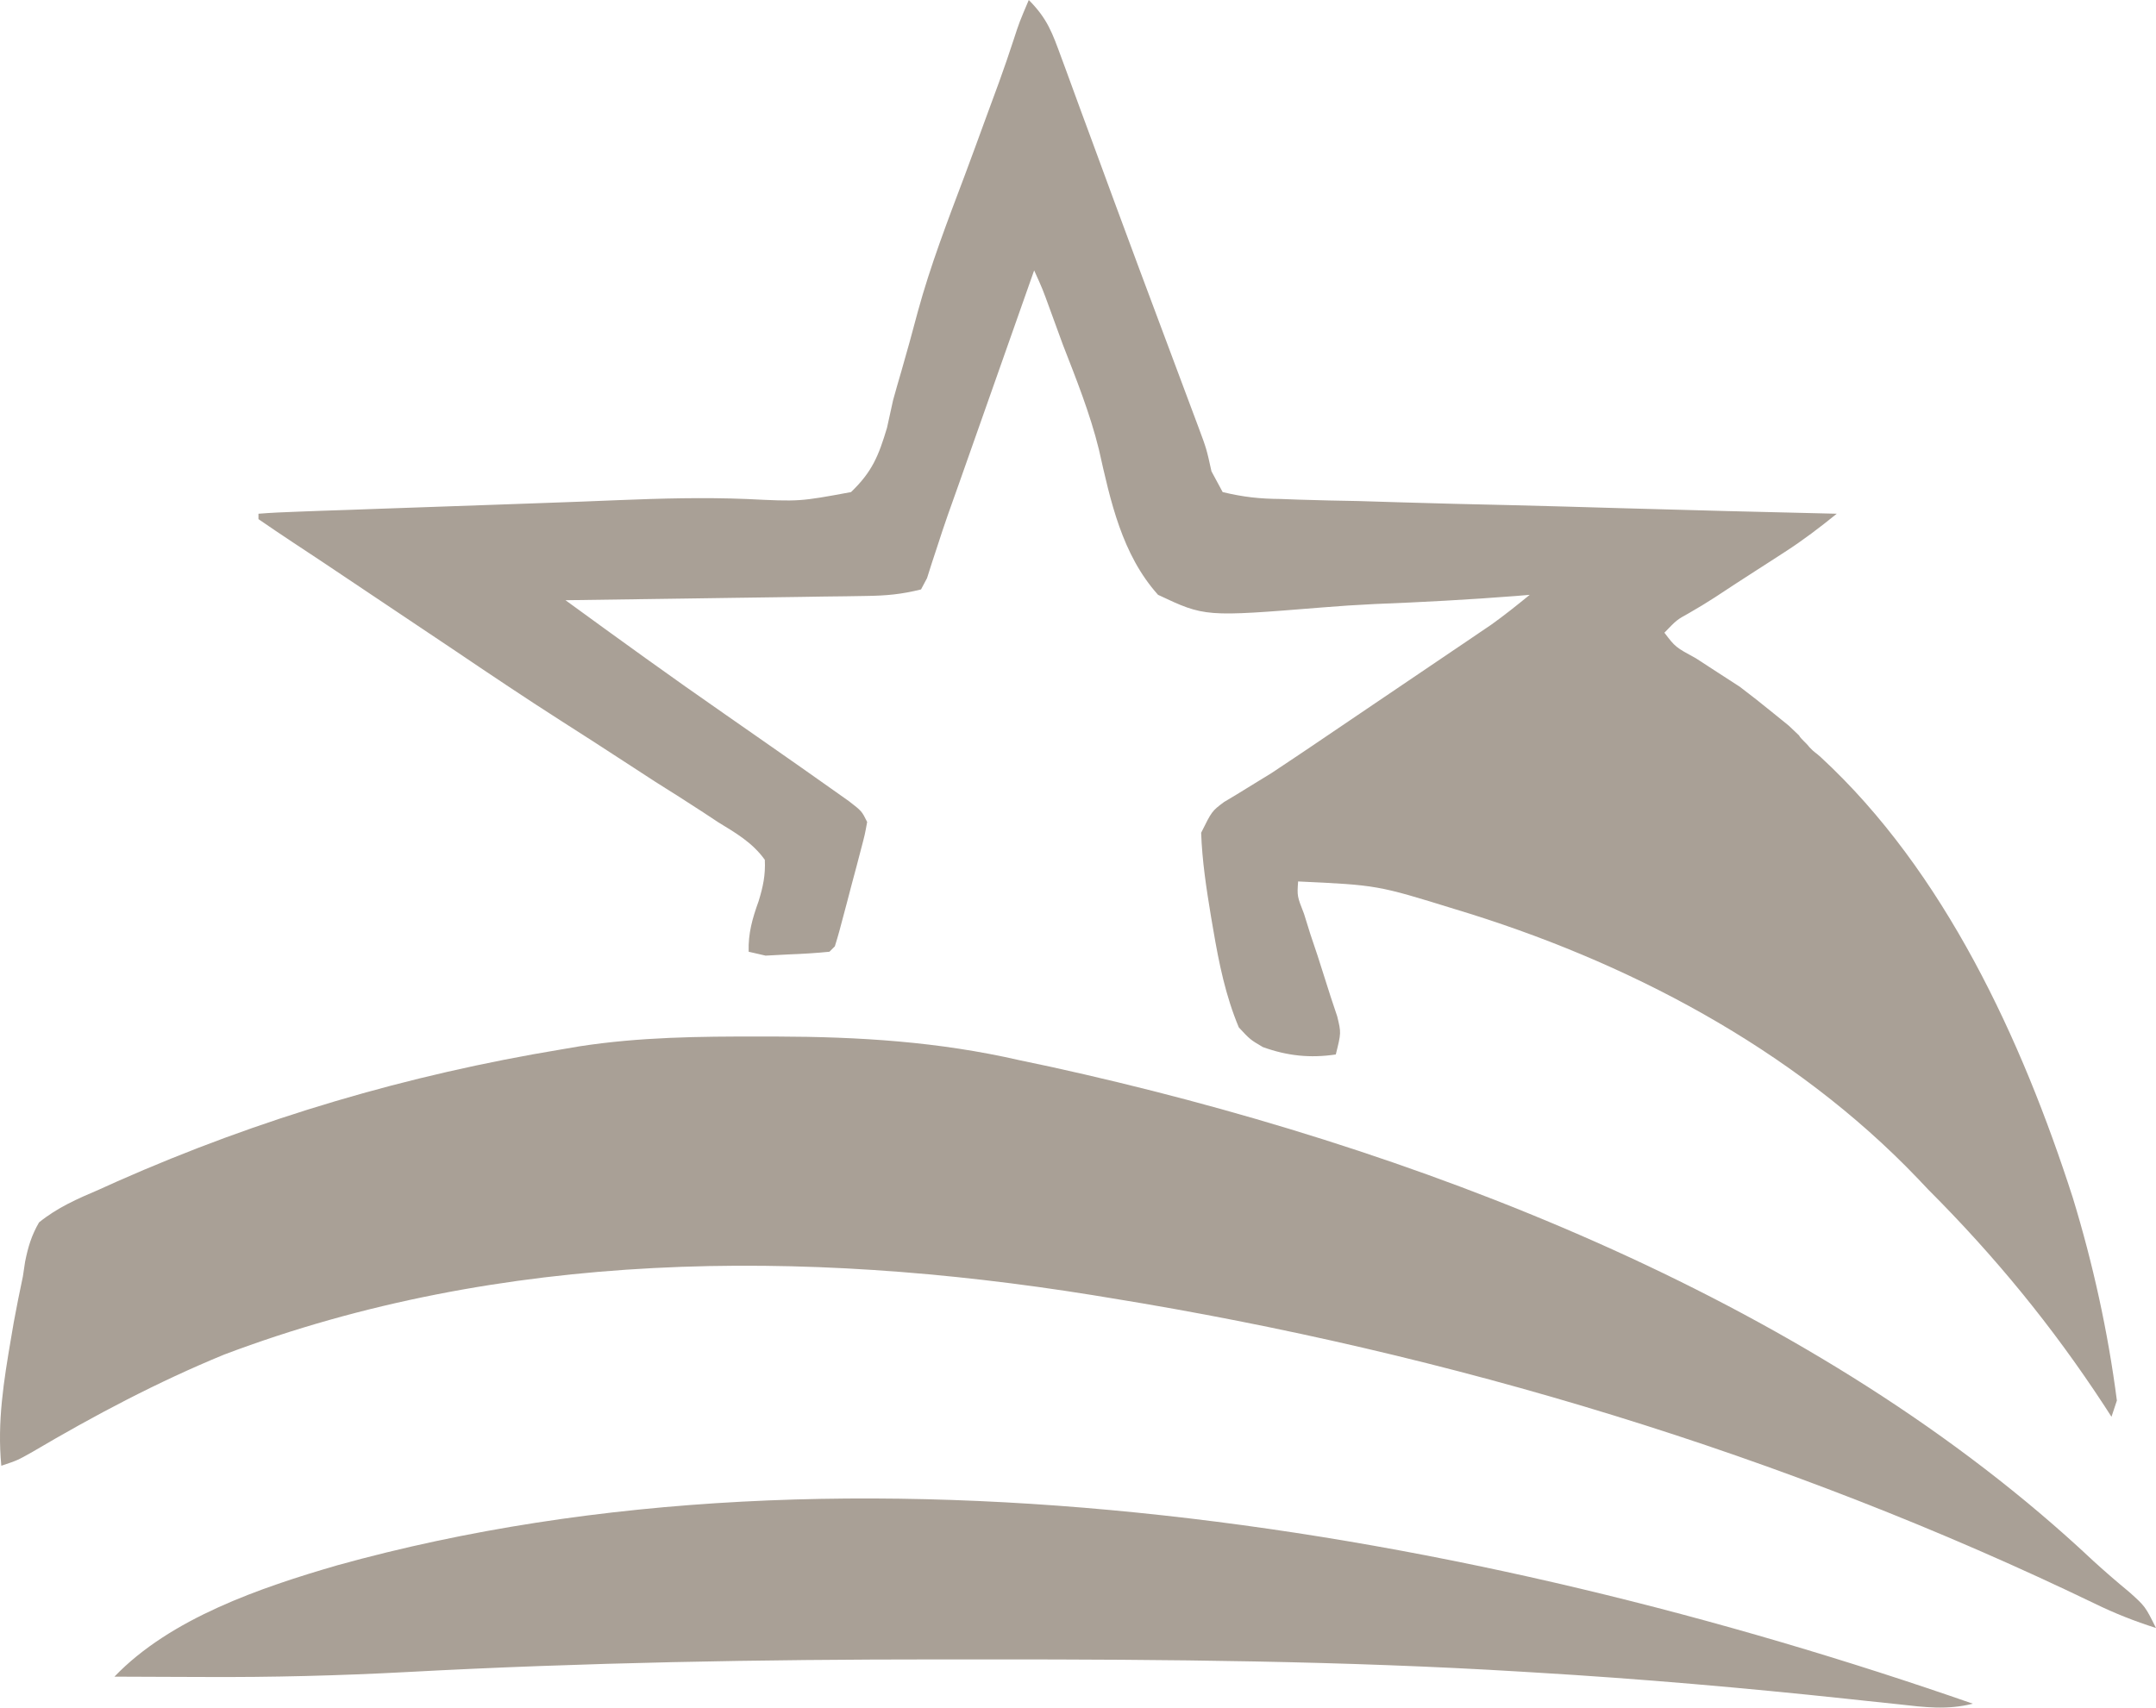
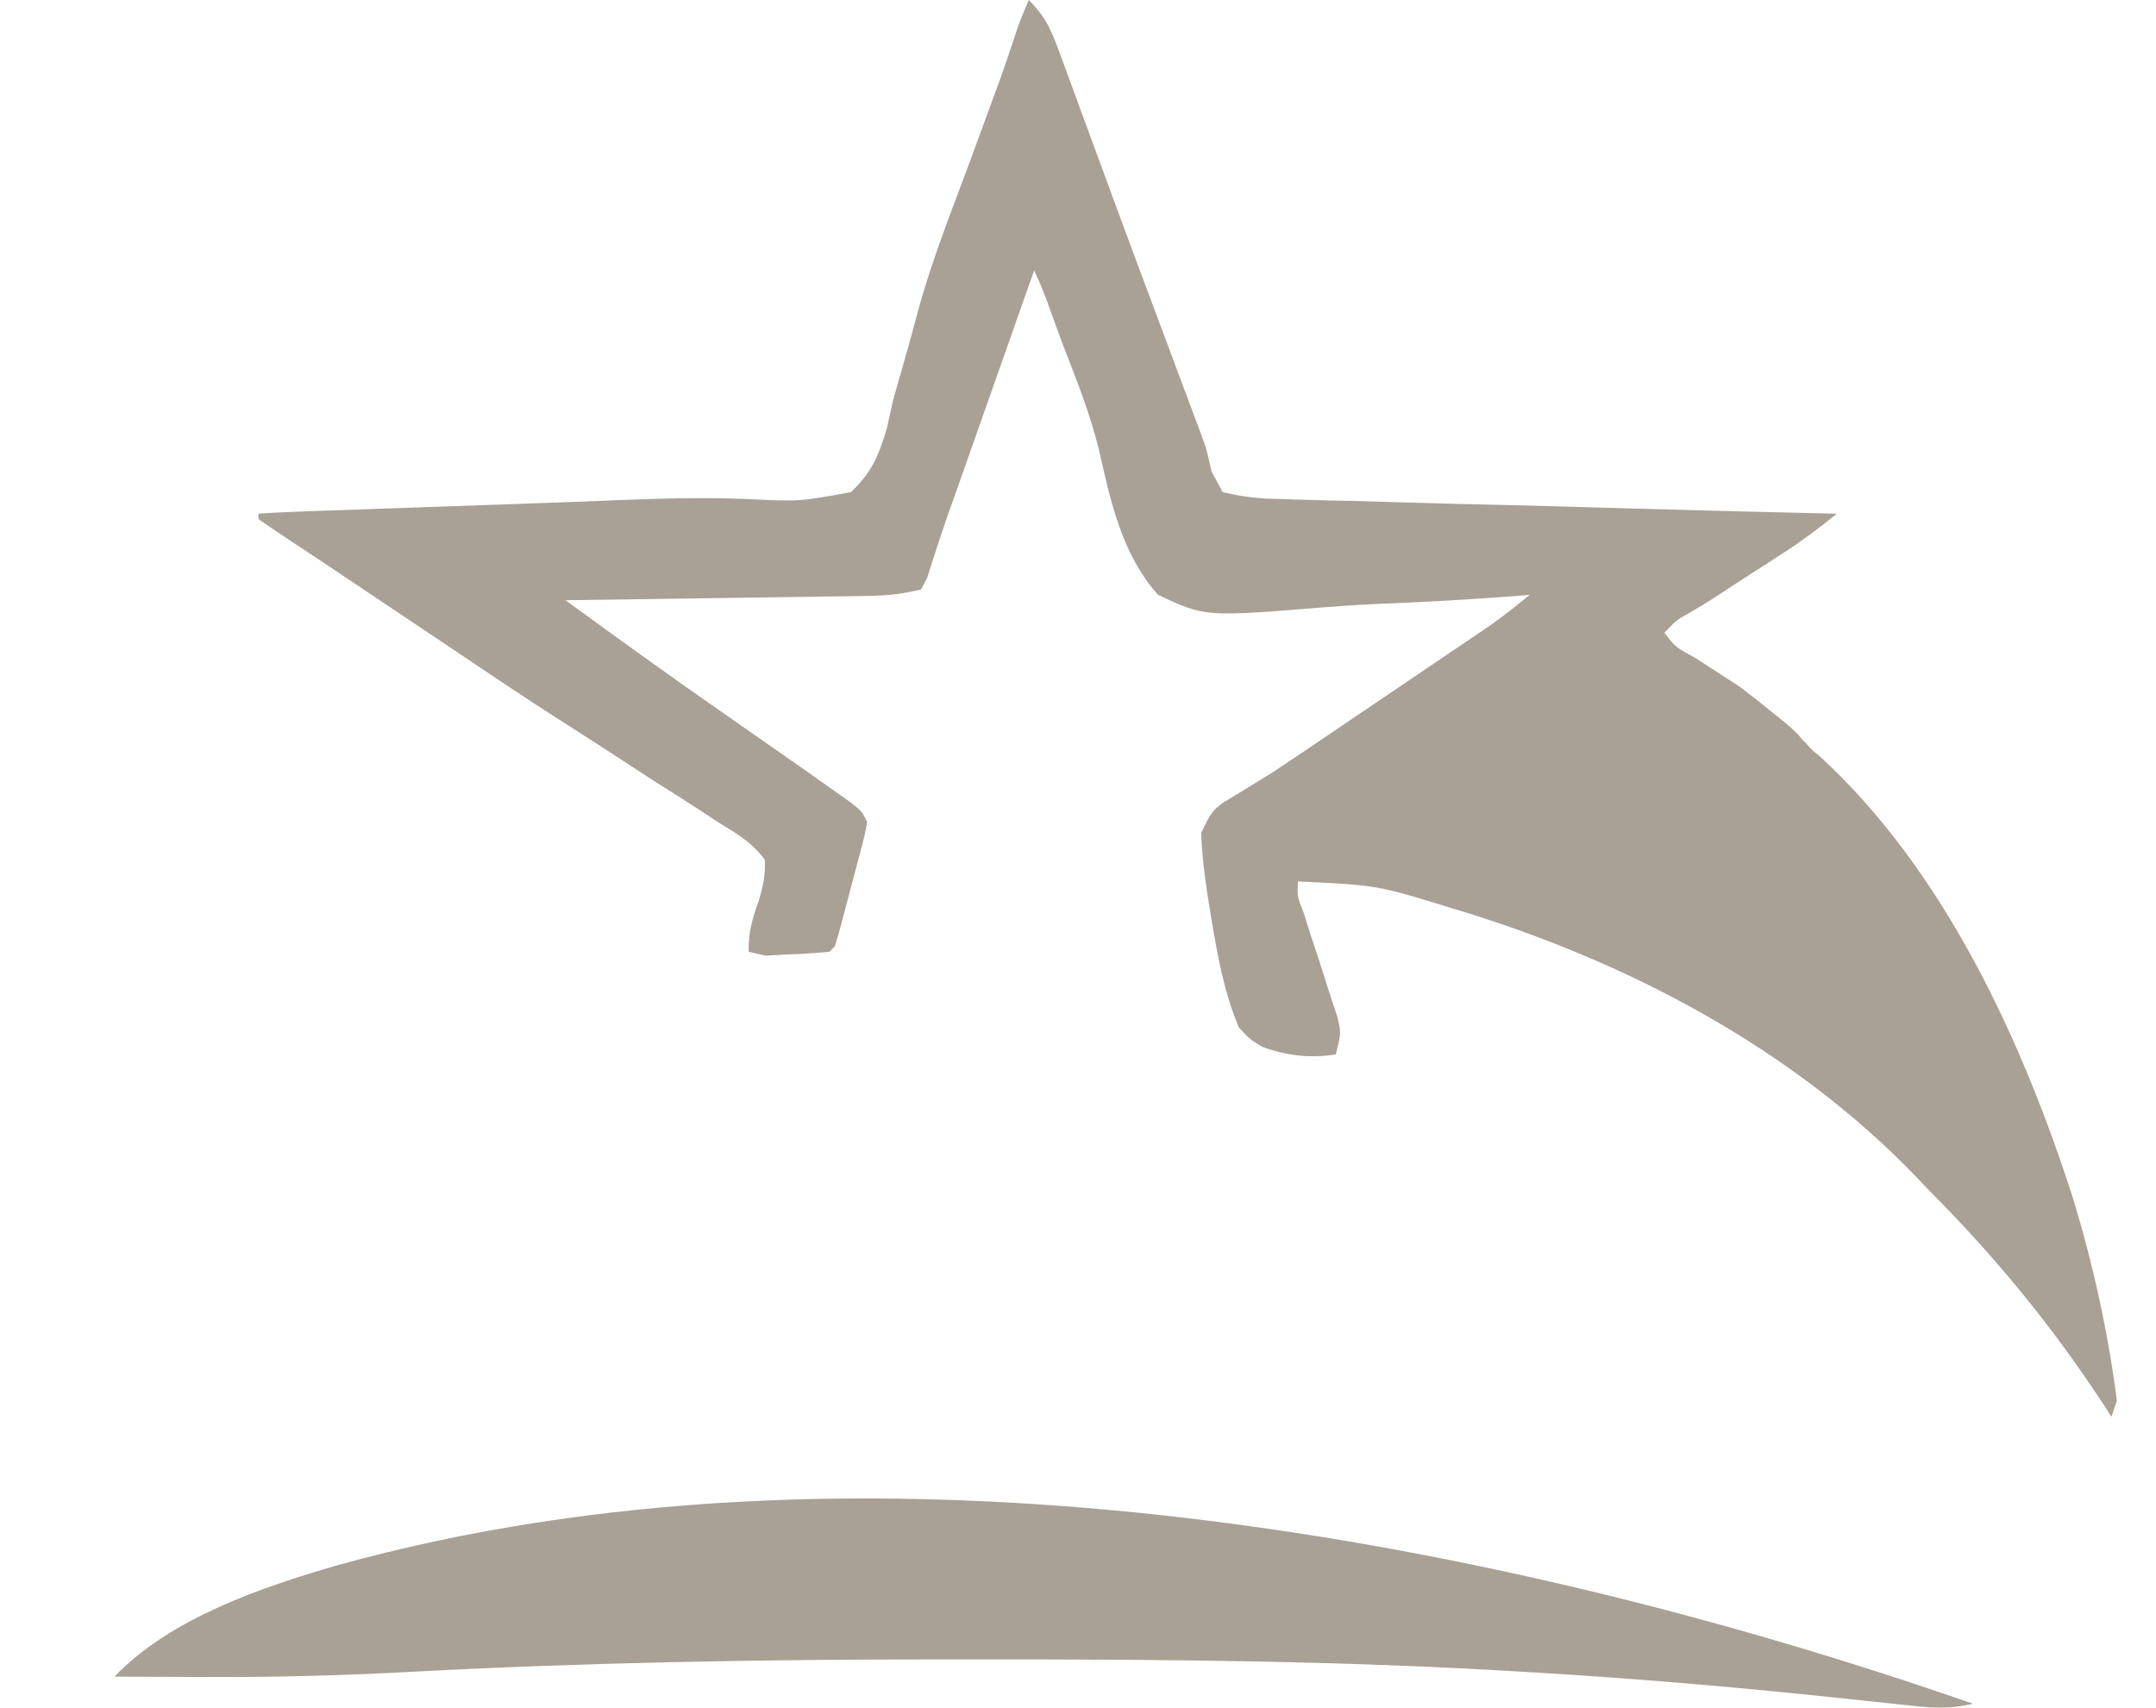
<svg xmlns="http://www.w3.org/2000/svg" width="77" height="61" viewBox="0 0 77 61" fill="none">
  <path d="M36.742 0C37.408 0.669 37.58 1.169 37.905 2.055C37.96 2.205 38.016 2.354 38.073 2.509C38.256 3.004 38.437 3.5 38.617 3.996C38.744 4.341 38.871 4.686 38.999 5.031C39.265 5.753 39.531 6.476 39.796 7.198C40.392 8.818 40.997 10.434 41.602 12.051C41.903 12.855 42.204 13.659 42.504 14.464C42.653 14.864 42.653 14.864 42.806 15.271C43.09 16.034 43.09 16.034 43.267 16.838C43.399 17.083 43.531 17.327 43.667 17.579C44.422 17.759 44.983 17.819 45.746 17.825C45.96 17.833 46.174 17.841 46.395 17.849C47.103 17.873 47.812 17.886 48.521 17.899C49.012 17.913 49.503 17.928 49.994 17.944C51.287 17.984 52.58 18.015 53.873 18.043C55.193 18.074 56.512 18.114 57.831 18.152C60.42 18.227 63.009 18.292 65.599 18.352C64.998 18.839 64.399 19.296 63.749 19.715C63.584 19.822 63.42 19.928 63.25 20.038C63.081 20.147 62.912 20.256 62.737 20.368C62.24 20.688 61.743 21.009 61.25 21.337C60.948 21.532 60.641 21.72 60.328 21.898C59.885 22.143 59.885 22.143 59.443 22.602C59.836 23.117 59.836 23.117 60.573 23.519C60.957 23.769 60.957 23.769 61.348 24.023C61.608 24.191 61.868 24.36 62.136 24.533C62.55 24.848 62.96 25.169 63.362 25.499C63.535 25.639 63.707 25.778 63.884 25.922C64.005 26.037 64.127 26.153 64.252 26.272C64.304 26.385 64.512 26.541 64.617 26.686C64.823 26.905 64.814 26.853 65.022 27.044C69.446 31.124 72.214 37.15 74.028 42.784C74.751 45.147 75.286 47.58 75.603 50.032C75.539 50.224 75.476 50.415 75.41 50.612C75.319 50.471 75.228 50.331 75.135 50.186C73.289 47.369 71.249 44.88 68.869 42.498C68.745 42.367 68.62 42.234 68.491 42.099C64.033 37.436 58.06 34.311 51.945 32.472C49.192 31.62 49.192 31.62 46.361 31.488C46.325 32.013 46.325 32.013 46.572 32.644C46.647 32.884 46.722 33.125 46.799 33.373C46.884 33.627 46.97 33.882 47.058 34.144C47.218 34.641 47.377 35.139 47.534 35.638C47.645 35.972 47.645 35.972 47.759 36.312C47.9 36.896 47.9 36.896 47.707 37.669C46.787 37.806 45.971 37.719 45.1 37.404C44.647 37.136 44.647 37.136 44.244 36.703C43.772 35.576 43.535 34.415 43.331 33.214C43.303 33.053 43.275 32.892 43.247 32.725C43.084 31.736 42.933 30.752 42.898 29.749C43.282 28.976 43.282 28.976 43.713 28.652C43.887 28.547 44.061 28.443 44.241 28.335C44.526 28.16 44.526 28.16 44.818 27.98C45.01 27.863 45.201 27.745 45.399 27.624C45.728 27.407 46.056 27.189 46.383 26.968C46.545 26.859 46.708 26.749 46.875 26.637C47.042 26.523 47.209 26.41 47.381 26.294C47.559 26.173 47.738 26.052 47.922 25.928C48.294 25.676 48.667 25.424 49.04 25.171C49.609 24.785 50.179 24.4 50.749 24.015C51.114 23.769 51.478 23.522 51.842 23.275C52.011 23.161 52.181 23.047 52.355 22.929C52.514 22.821 52.673 22.713 52.836 22.602C52.975 22.509 53.113 22.415 53.256 22.318C53.73 21.98 54.181 21.618 54.633 21.249C54.472 21.262 54.311 21.276 54.145 21.29C52.46 21.422 50.777 21.512 49.088 21.578C48.46 21.608 47.831 21.649 47.204 21.701C43.033 22.038 43.033 22.038 41.359 21.249C40.067 19.808 39.661 17.902 39.246 16.055C38.928 14.763 38.437 13.541 37.956 12.303C37.798 11.873 37.641 11.444 37.485 11.013C37.235 10.325 37.235 10.325 36.934 9.659C36.839 9.929 36.744 10.198 36.646 10.476C36.29 11.485 35.935 12.495 35.579 13.504C35.425 13.939 35.272 14.374 35.119 14.809C34.897 15.438 34.676 16.067 34.454 16.695C34.386 16.887 34.319 17.079 34.249 17.277C34.119 17.645 33.988 18.014 33.856 18.382C33.722 18.765 33.593 19.15 33.47 19.536C33.407 19.729 33.343 19.922 33.277 20.121C33.194 20.384 33.194 20.384 33.109 20.651C33.038 20.785 32.967 20.918 32.894 21.056C32.195 21.231 31.656 21.279 30.942 21.289C30.584 21.295 30.584 21.295 30.219 21.301C29.962 21.304 29.705 21.307 29.44 21.31C29.176 21.314 28.913 21.318 28.641 21.323C27.798 21.335 26.955 21.346 26.112 21.358C25.541 21.366 24.97 21.375 24.399 21.383C22.998 21.404 21.597 21.424 20.197 21.442C22.093 22.823 23.992 24.199 25.92 25.535C26.294 25.796 26.669 26.057 27.043 26.318C27.22 26.441 27.397 26.565 27.579 26.692C28.286 27.185 28.992 27.681 29.695 28.179C29.903 28.326 30.111 28.473 30.325 28.625C30.778 28.976 30.778 28.976 30.97 29.363C30.889 29.811 30.889 29.811 30.743 30.365C30.691 30.564 30.639 30.762 30.586 30.966C30.53 31.174 30.474 31.382 30.417 31.596C30.335 31.909 30.335 31.909 30.252 32.228C29.953 33.36 29.953 33.36 29.816 33.806C29.752 33.869 29.689 33.933 29.623 33.999C29.136 34.048 28.646 34.077 28.156 34.095C27.888 34.109 27.62 34.123 27.343 34.138C27.044 34.069 27.044 34.069 26.738 33.999C26.718 33.341 26.871 32.81 27.093 32.194C27.253 31.672 27.341 31.262 27.315 30.715C26.874 30.1 26.282 29.759 25.644 29.369C25.467 29.252 25.29 29.135 25.107 29.014C24.537 28.64 23.96 28.277 23.383 27.914C23.007 27.67 22.631 27.425 22.255 27.18C21.525 26.703 20.792 26.231 20.056 25.762C18.742 24.923 17.449 24.054 16.157 23.181C15.879 22.995 15.602 22.809 15.325 22.624C12.044 20.428 12.044 20.428 11.49 20.056C11.139 19.822 10.787 19.589 10.435 19.358C10.03 19.091 9.63 18.819 9.231 18.545C9.231 18.481 9.231 18.417 9.231 18.352C9.684 18.316 10.139 18.296 10.593 18.28C11.041 18.263 11.041 18.263 11.498 18.246C11.829 18.235 12.161 18.224 12.492 18.213C12.833 18.201 13.174 18.188 13.515 18.176C14.42 18.143 15.325 18.112 16.23 18.081C16.951 18.056 17.672 18.03 18.394 18.005C18.747 17.992 19.101 17.98 19.455 17.967C20.327 17.937 21.199 17.904 22.071 17.867C23.607 17.805 25.131 17.764 26.669 17.826C28.554 17.919 28.554 17.919 30.393 17.579C31.149 16.853 31.377 16.288 31.678 15.285C31.751 14.955 31.823 14.625 31.896 14.295C31.989 13.957 32.086 13.619 32.185 13.283C32.391 12.573 32.586 11.862 32.775 11.147C33.229 9.482 33.848 7.876 34.456 6.263C34.705 5.598 34.948 4.932 35.191 4.265C35.354 3.818 35.519 3.371 35.684 2.924C35.865 2.421 36.04 1.916 36.205 1.408C36.403 0.8 36.403 0.8 36.742 0Z" fill="#A9A096" />
-   <path d="M27.149 37.028C27.34 37.028 27.532 37.028 27.73 37.028C30.69 37.036 33.513 37.21 36.407 37.873C36.778 37.951 37.149 38.03 37.52 38.108C50.382 40.931 64.389 46.273 74.246 55.283C74.422 55.445 74.597 55.608 74.777 55.775C75.193 56.155 75.616 56.518 76.05 56.877C76.615 57.384 76.615 57.384 77 58.157C76.234 57.913 75.52 57.632 74.798 57.278C63.752 51.952 51.775 48.333 39.678 46.373C39.461 46.337 39.245 46.302 39.022 46.265C28.675 44.602 17.916 44.642 8.007 48.389C5.628 49.367 3.376 50.558 1.161 51.865C0.624 52.168 0.624 52.168 0.047 52.361C-0.104 50.804 0.134 49.329 0.396 47.797C0.427 47.611 0.459 47.425 0.492 47.233C0.591 46.686 0.703 46.144 0.817 45.6C0.843 45.426 0.869 45.253 0.896 45.074C1.004 44.54 1.122 44.141 1.394 43.668C2.048 43.138 2.763 42.825 3.534 42.497C3.748 42.401 3.962 42.304 4.182 42.205C9.285 39.946 14.557 38.396 20.055 37.487C20.268 37.45 20.481 37.414 20.701 37.377C22.849 37.046 24.981 37.023 27.149 37.028Z" fill="#A9A096" />
  <path d="M70.459 60.861C69.533 61.093 68.74 60.987 67.806 60.882C67.411 60.84 67.017 60.799 66.622 60.757C66.308 60.723 66.308 60.723 65.988 60.689C62.289 60.294 58.59 59.971 54.876 59.75C54.692 59.739 54.508 59.728 54.318 59.716C47.984 59.331 41.643 59.276 35.3 59.279C34.704 59.279 34.108 59.279 33.512 59.279C27.18 59.279 20.863 59.389 14.538 59.73C12.121 59.859 9.719 59.92 7.297 59.907C6.829 59.906 6.829 59.906 6.352 59.904C5.597 59.902 4.842 59.899 4.087 59.895C6.087 57.808 9.312 56.711 12.049 55.916C30.606 50.761 52.679 54.671 70.459 60.861Z" fill="#A9A096" />
</svg>